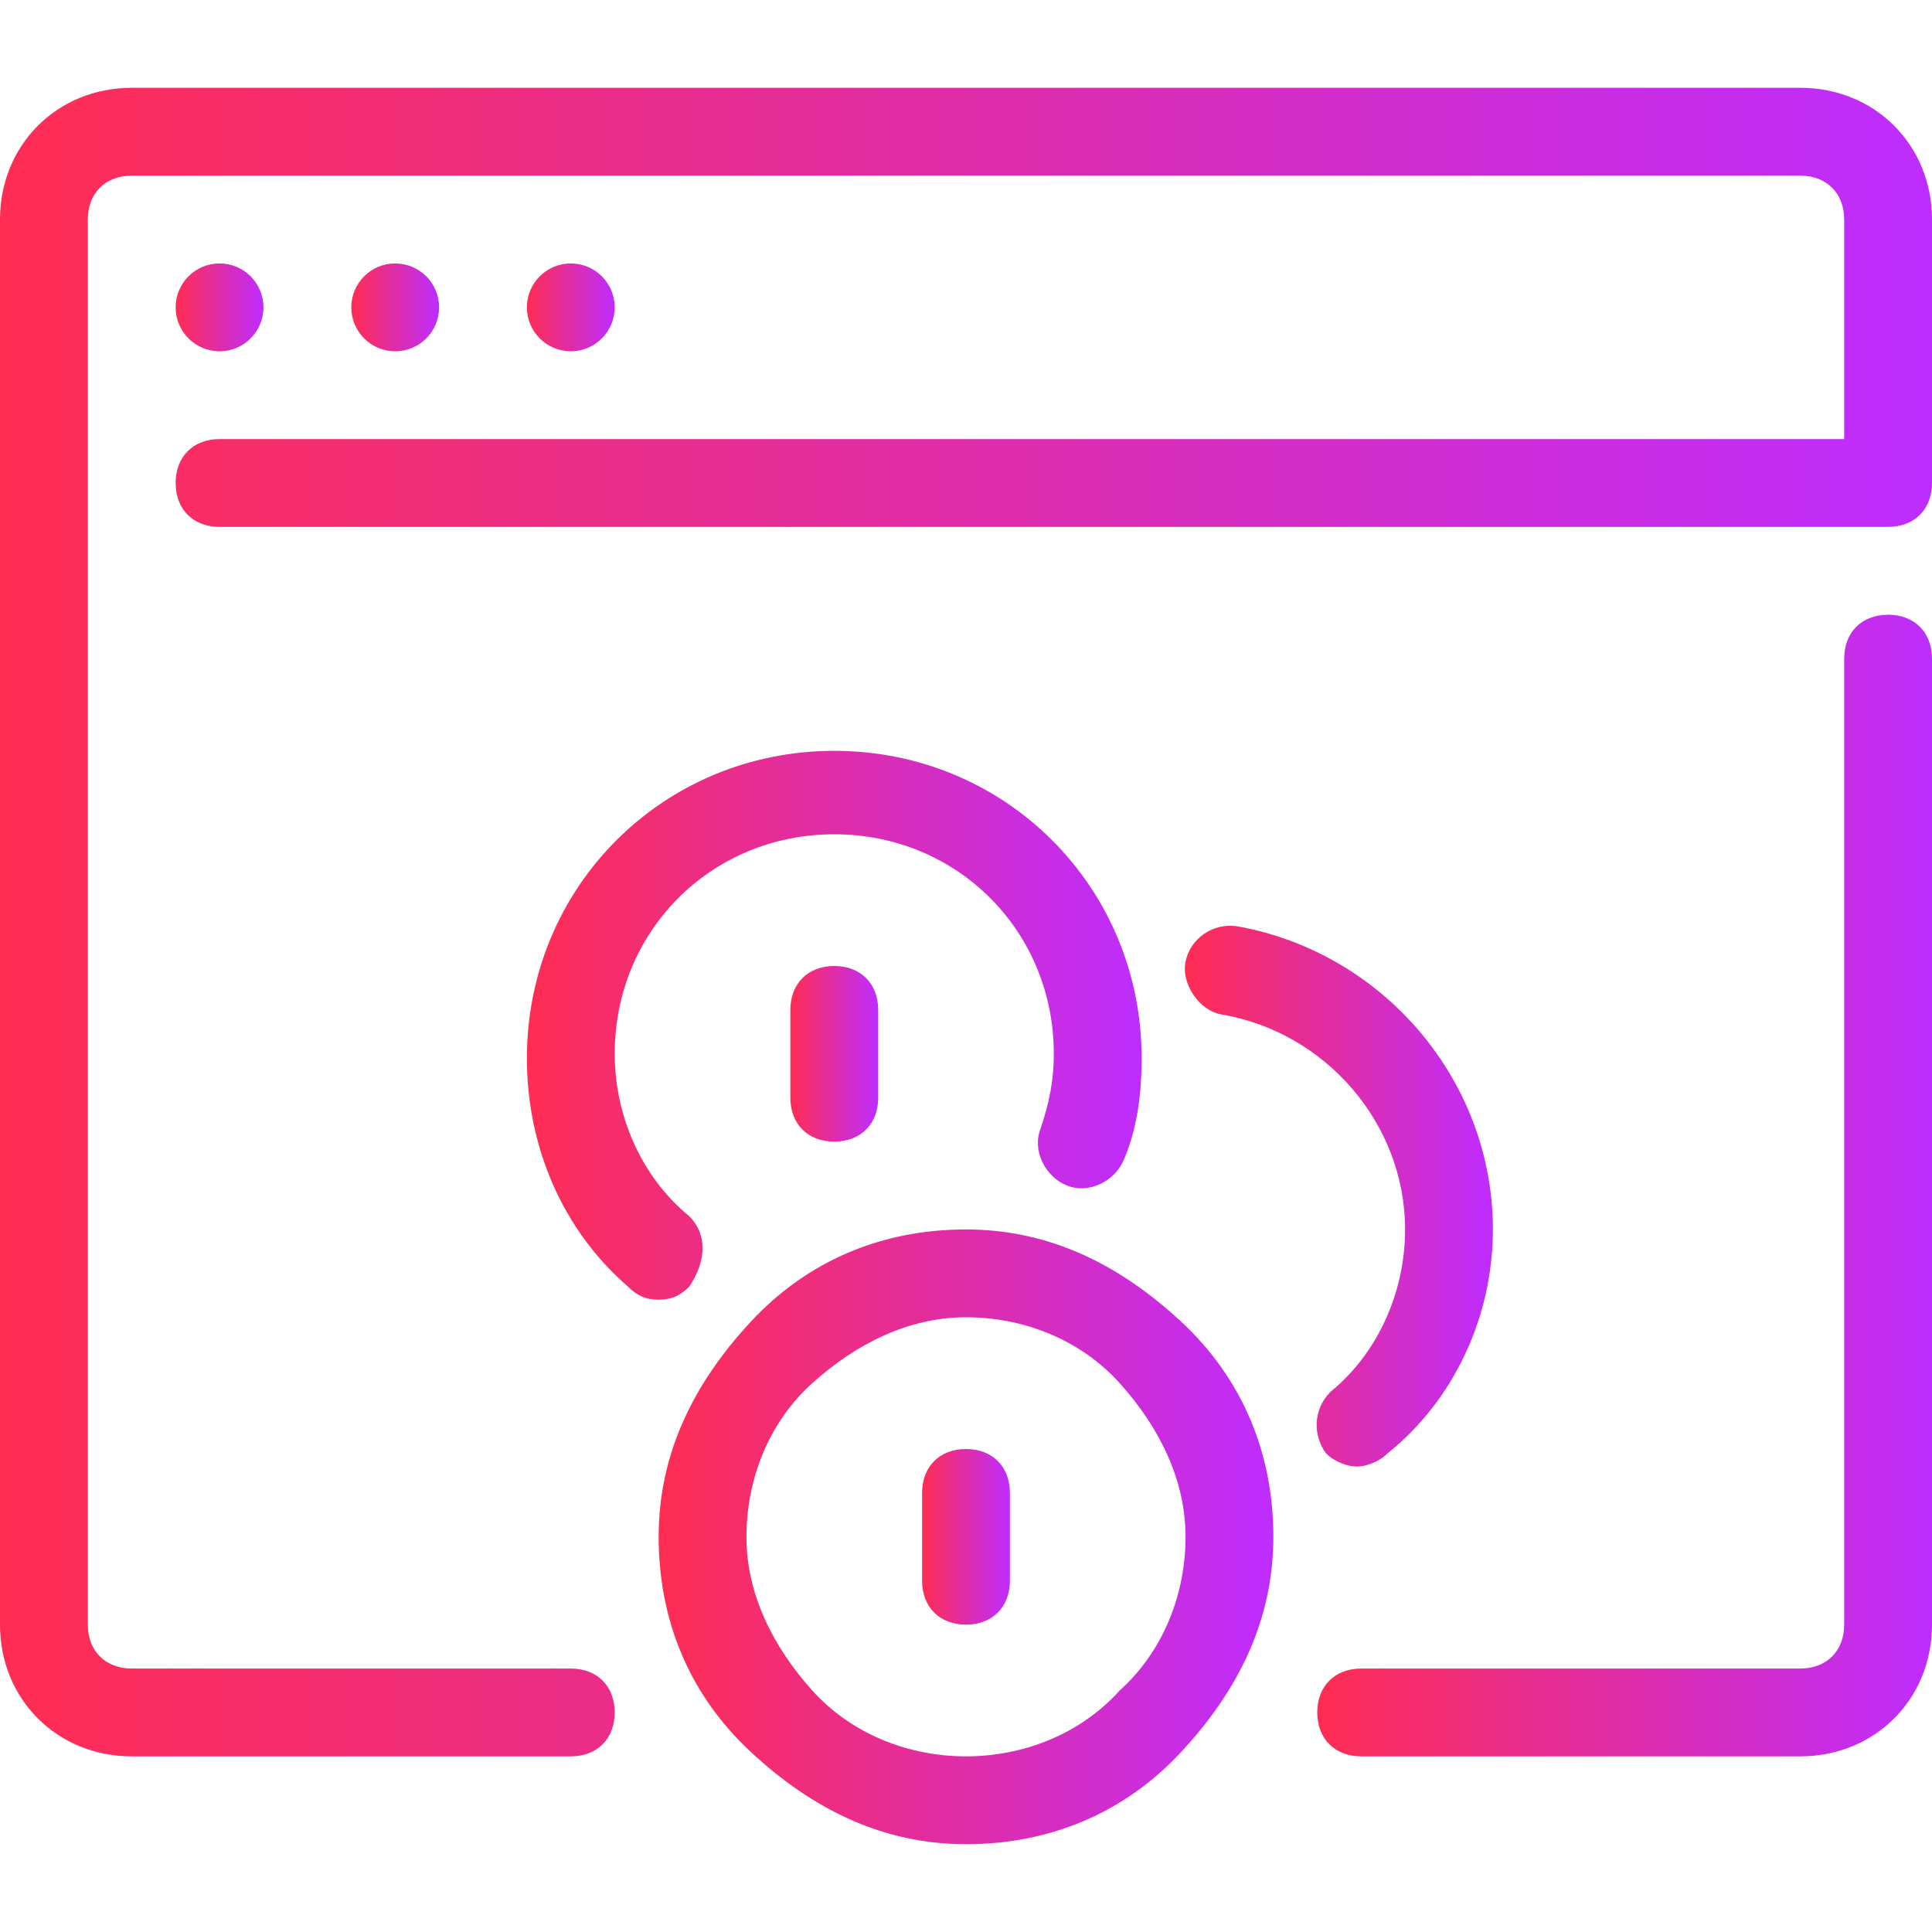
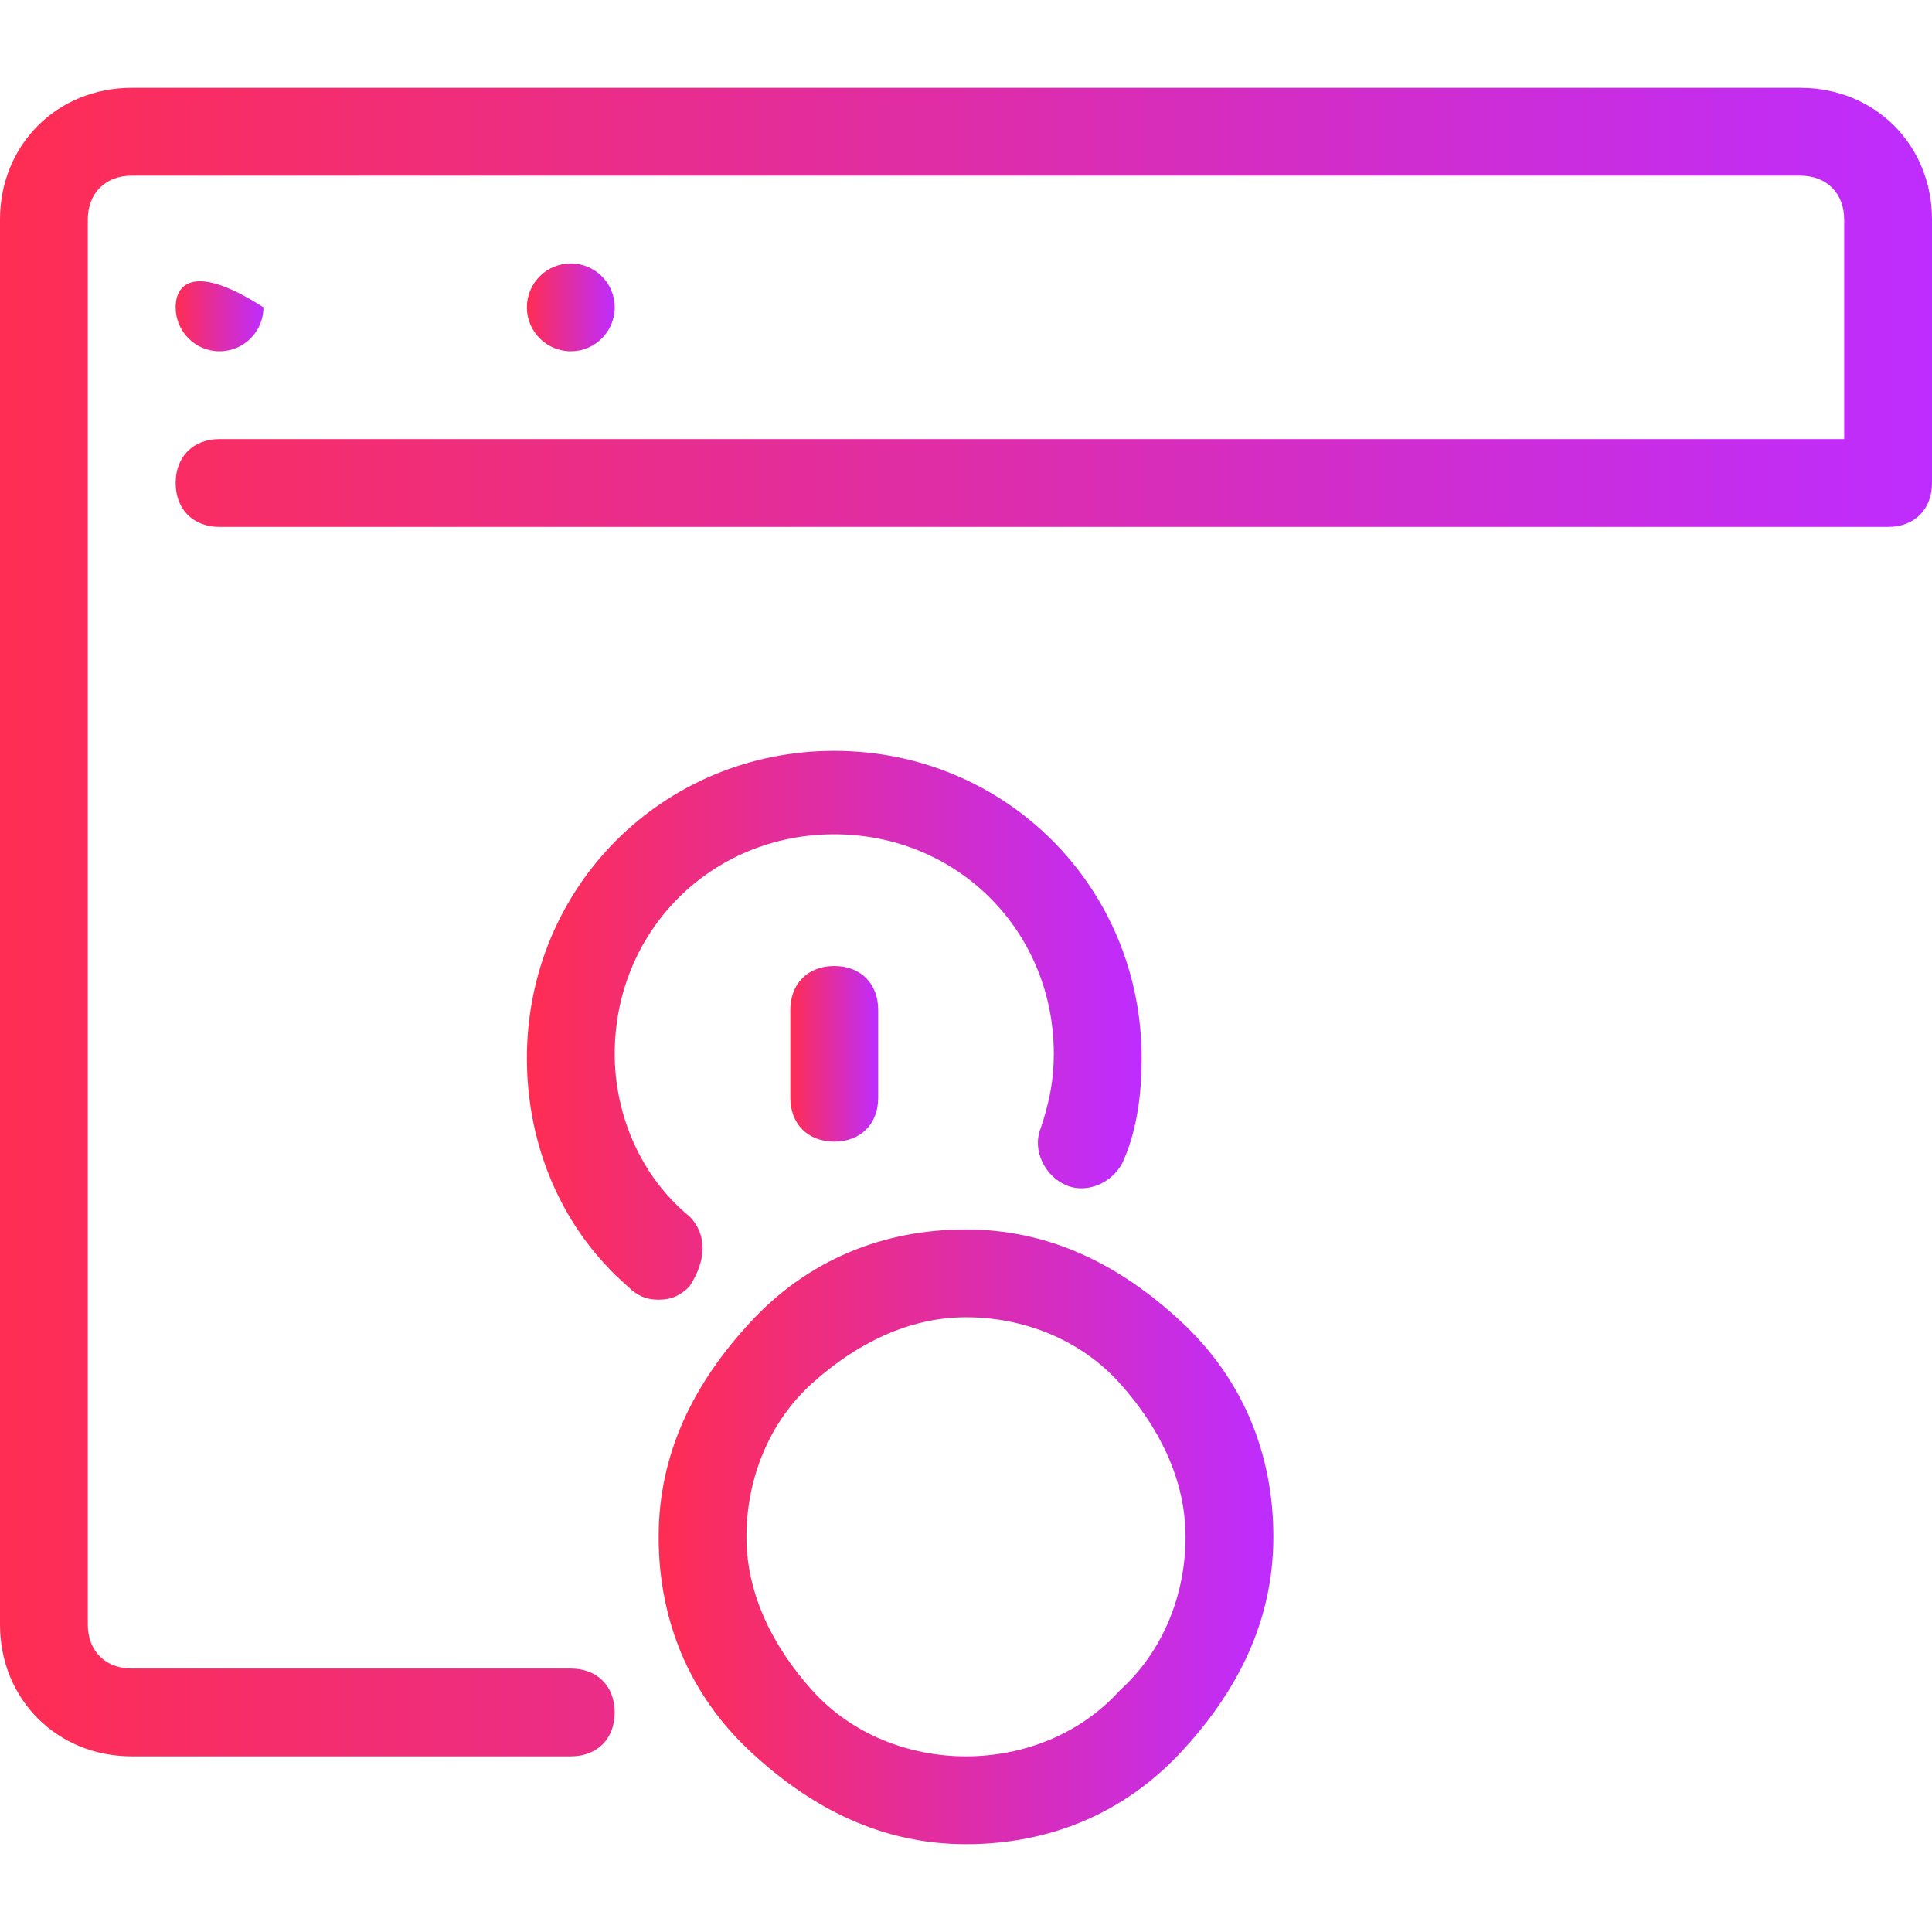
<svg xmlns="http://www.w3.org/2000/svg" width="58" height="58" viewBox="0 0 58 58" fill="none">
-   <path d="M56.682 18.455C55.891 18.455 55.364 18.982 55.364 19.773V48.773C55.364 49.564 54.836 50.091 54.045 50.091H40.864C40.073 50.091 39.545 50.618 39.545 51.409C39.545 52.2 40.073 52.727 40.864 52.727H54.045C56.286 52.727 58 51.014 58 48.773V19.773C58 18.982 57.473 18.455 56.682 18.455Z" fill="url(#paint0_linear_10088_175)" />
  <path d="M54.045 2.636H3.955C1.714 2.636 0 4.35 0 6.591V48.773C0 51.014 1.714 52.727 3.955 52.727H17.136C17.927 52.727 18.454 52.2 18.454 51.409C18.454 50.618 17.927 50.091 17.136 50.091H3.955C3.164 50.091 2.636 49.563 2.636 48.773V6.591C2.636 5.8 3.164 5.273 3.955 5.273H54.045C54.836 5.273 55.364 5.8 55.364 6.591V13.182H6.591C5.8 13.182 5.273 13.709 5.273 14.5C5.273 15.291 5.8 15.818 6.591 15.818H56.682C57.473 15.818 58 15.291 58 14.5V6.591C58 4.35 56.286 2.636 54.045 2.636Z" fill="url(#paint1_linear_10088_175)" />
-   <path d="M6.591 10.546C7.319 10.546 7.909 9.955 7.909 9.227C7.909 8.499 7.319 7.909 6.591 7.909C5.863 7.909 5.273 8.499 5.273 9.227C5.273 9.955 5.863 10.546 6.591 10.546Z" fill="url(#paint2_linear_10088_175)" />
-   <path d="M11.864 10.546C12.592 10.546 13.182 9.955 13.182 9.227C13.182 8.499 12.592 7.909 11.864 7.909C11.136 7.909 10.546 8.499 10.546 9.227C10.546 9.955 11.136 10.546 11.864 10.546Z" fill="url(#paint3_linear_10088_175)" />
+   <path d="M6.591 10.546C7.319 10.546 7.909 9.955 7.909 9.227C5.863 7.909 5.273 8.499 5.273 9.227C5.273 9.955 5.863 10.546 6.591 10.546Z" fill="url(#paint2_linear_10088_175)" />
  <path d="M17.136 10.546C17.864 10.546 18.454 9.955 18.454 9.227C18.454 8.499 17.864 7.909 17.136 7.909C16.408 7.909 15.818 8.499 15.818 9.227C15.818 9.955 16.408 10.546 17.136 10.546Z" fill="url(#paint4_linear_10088_175)" />
  <path d="M20.695 36.514C19.245 35.327 18.454 33.482 18.454 31.637C18.454 27.946 21.355 25.046 25.045 25.046C28.736 25.046 31.636 27.946 31.636 31.637C31.636 32.427 31.505 33.087 31.241 33.877C30.977 34.536 31.373 35.327 32.032 35.591C32.691 35.855 33.482 35.459 33.745 34.8C34.141 33.877 34.273 32.823 34.273 31.768C34.273 26.627 30.186 22.541 25.045 22.541C19.904 22.541 15.818 26.627 15.818 31.768C15.818 34.405 16.873 36.909 18.85 38.623C19.114 38.886 19.377 39.018 19.773 39.018C20.168 39.018 20.432 38.886 20.695 38.623C21.223 37.832 21.223 37.041 20.695 36.514Z" fill="url(#paint5_linear_10088_175)" />
-   <path d="M39.941 41.786C39.414 42.313 39.414 43.104 39.809 43.632C40.073 43.895 40.468 44.027 40.732 44.027C40.995 44.027 41.391 43.895 41.654 43.632C43.632 42.05 44.818 39.545 44.818 36.909C44.818 32.427 41.523 28.604 37.173 27.813C36.382 27.681 35.723 28.209 35.591 28.868C35.459 29.527 35.986 30.318 36.645 30.45C39.809 30.977 42.182 33.745 42.182 36.909C42.182 38.754 41.391 40.6 39.941 41.786Z" fill="url(#paint6_linear_10088_175)" />
  <path d="M29 36.909C26.495 36.909 24.255 37.832 22.541 39.677C20.827 41.523 19.773 43.632 19.773 46.136C19.773 48.641 20.695 50.882 22.541 52.596C24.386 54.309 26.495 55.364 29 55.364C31.505 55.364 33.745 54.441 35.459 52.596C37.173 50.75 38.227 48.641 38.227 46.136C38.227 43.632 37.304 41.391 35.459 39.677C33.614 37.964 31.505 36.909 29 36.909ZM33.614 50.75C32.427 52.068 30.714 52.727 29 52.727C27.286 52.727 25.573 52.068 24.386 50.75C23.2 49.432 22.409 47.85 22.409 46.136C22.409 44.423 23.068 42.709 24.386 41.523C25.704 40.337 27.286 39.545 29 39.545C30.714 39.545 32.427 40.205 33.614 41.523C34.8 42.841 35.591 44.423 35.591 46.136C35.591 47.85 34.932 49.564 33.614 50.75Z" fill="url(#paint7_linear_10088_175)" />
-   <path d="M29 43.5C28.209 43.5 27.682 44.027 27.682 44.818V47.455C27.682 48.245 28.209 48.773 29 48.773C29.791 48.773 30.318 48.245 30.318 47.455V44.818C30.318 44.027 29.791 43.5 29 43.5Z" fill="url(#paint8_linear_10088_175)" />
  <path d="M23.727 30.318V32.955C23.727 33.745 24.255 34.273 25.046 34.273C25.836 34.273 26.364 33.745 26.364 32.955V30.318C26.364 29.527 25.836 29 25.046 29C24.255 29 23.727 29.527 23.727 30.318Z" fill="url(#paint9_linear_10088_175)" />
  <defs>
    <linearGradient id="paint0_linear_10088_175" x1="39.545" y1="35.591" x2="58" y2="35.591" gradientUnits="userSpaceOnUse">
      <stop stop-color="#FF2D53" />
      <stop offset="1" stop-color="#BE2DFF" />
    </linearGradient>
    <linearGradient id="paint1_linear_10088_175" x1="2.16067e-07" y1="27.682" x2="58" y2="27.682" gradientUnits="userSpaceOnUse">
      <stop stop-color="#FF2D53" />
      <stop offset="1" stop-color="#BE2DFF" />
    </linearGradient>
    <linearGradient id="paint2_linear_10088_175" x1="5.273" y1="9.227" x2="7.909" y2="9.227" gradientUnits="userSpaceOnUse">
      <stop stop-color="#FF2D53" />
      <stop offset="1" stop-color="#BE2DFF" />
    </linearGradient>
    <linearGradient id="paint3_linear_10088_175" x1="10.546" y1="9.227" x2="13.182" y2="9.227" gradientUnits="userSpaceOnUse">
      <stop stop-color="#FF2D53" />
      <stop offset="1" stop-color="#BE2DFF" />
    </linearGradient>
    <linearGradient id="paint4_linear_10088_175" x1="15.818" y1="9.227" x2="18.454" y2="9.227" gradientUnits="userSpaceOnUse">
      <stop stop-color="#FF2D53" />
      <stop offset="1" stop-color="#BE2DFF" />
    </linearGradient>
    <linearGradient id="paint5_linear_10088_175" x1="15.818" y1="30.78" x2="34.273" y2="30.78" gradientUnits="userSpaceOnUse">
      <stop stop-color="#FF2D53" />
      <stop offset="1" stop-color="#BE2DFF" />
    </linearGradient>
    <linearGradient id="paint6_linear_10088_175" x1="35.571" y1="35.91" x2="44.818" y2="35.91" gradientUnits="userSpaceOnUse">
      <stop stop-color="#FF2D53" />
      <stop offset="1" stop-color="#BE2DFF" />
    </linearGradient>
    <linearGradient id="paint7_linear_10088_175" x1="19.773" y1="46.136" x2="38.227" y2="46.136" gradientUnits="userSpaceOnUse">
      <stop stop-color="#FF2D53" />
      <stop offset="1" stop-color="#BE2DFF" />
    </linearGradient>
    <linearGradient id="paint8_linear_10088_175" x1="27.682" y1="46.136" x2="30.318" y2="46.136" gradientUnits="userSpaceOnUse">
      <stop stop-color="#FF2D53" />
      <stop offset="1" stop-color="#BE2DFF" />
    </linearGradient>
    <linearGradient id="paint9_linear_10088_175" x1="23.727" y1="31.636" x2="26.364" y2="31.636" gradientUnits="userSpaceOnUse">
      <stop stop-color="#FF2D53" />
      <stop offset="1" stop-color="#BE2DFF" />
    </linearGradient>
  </defs>
</svg>